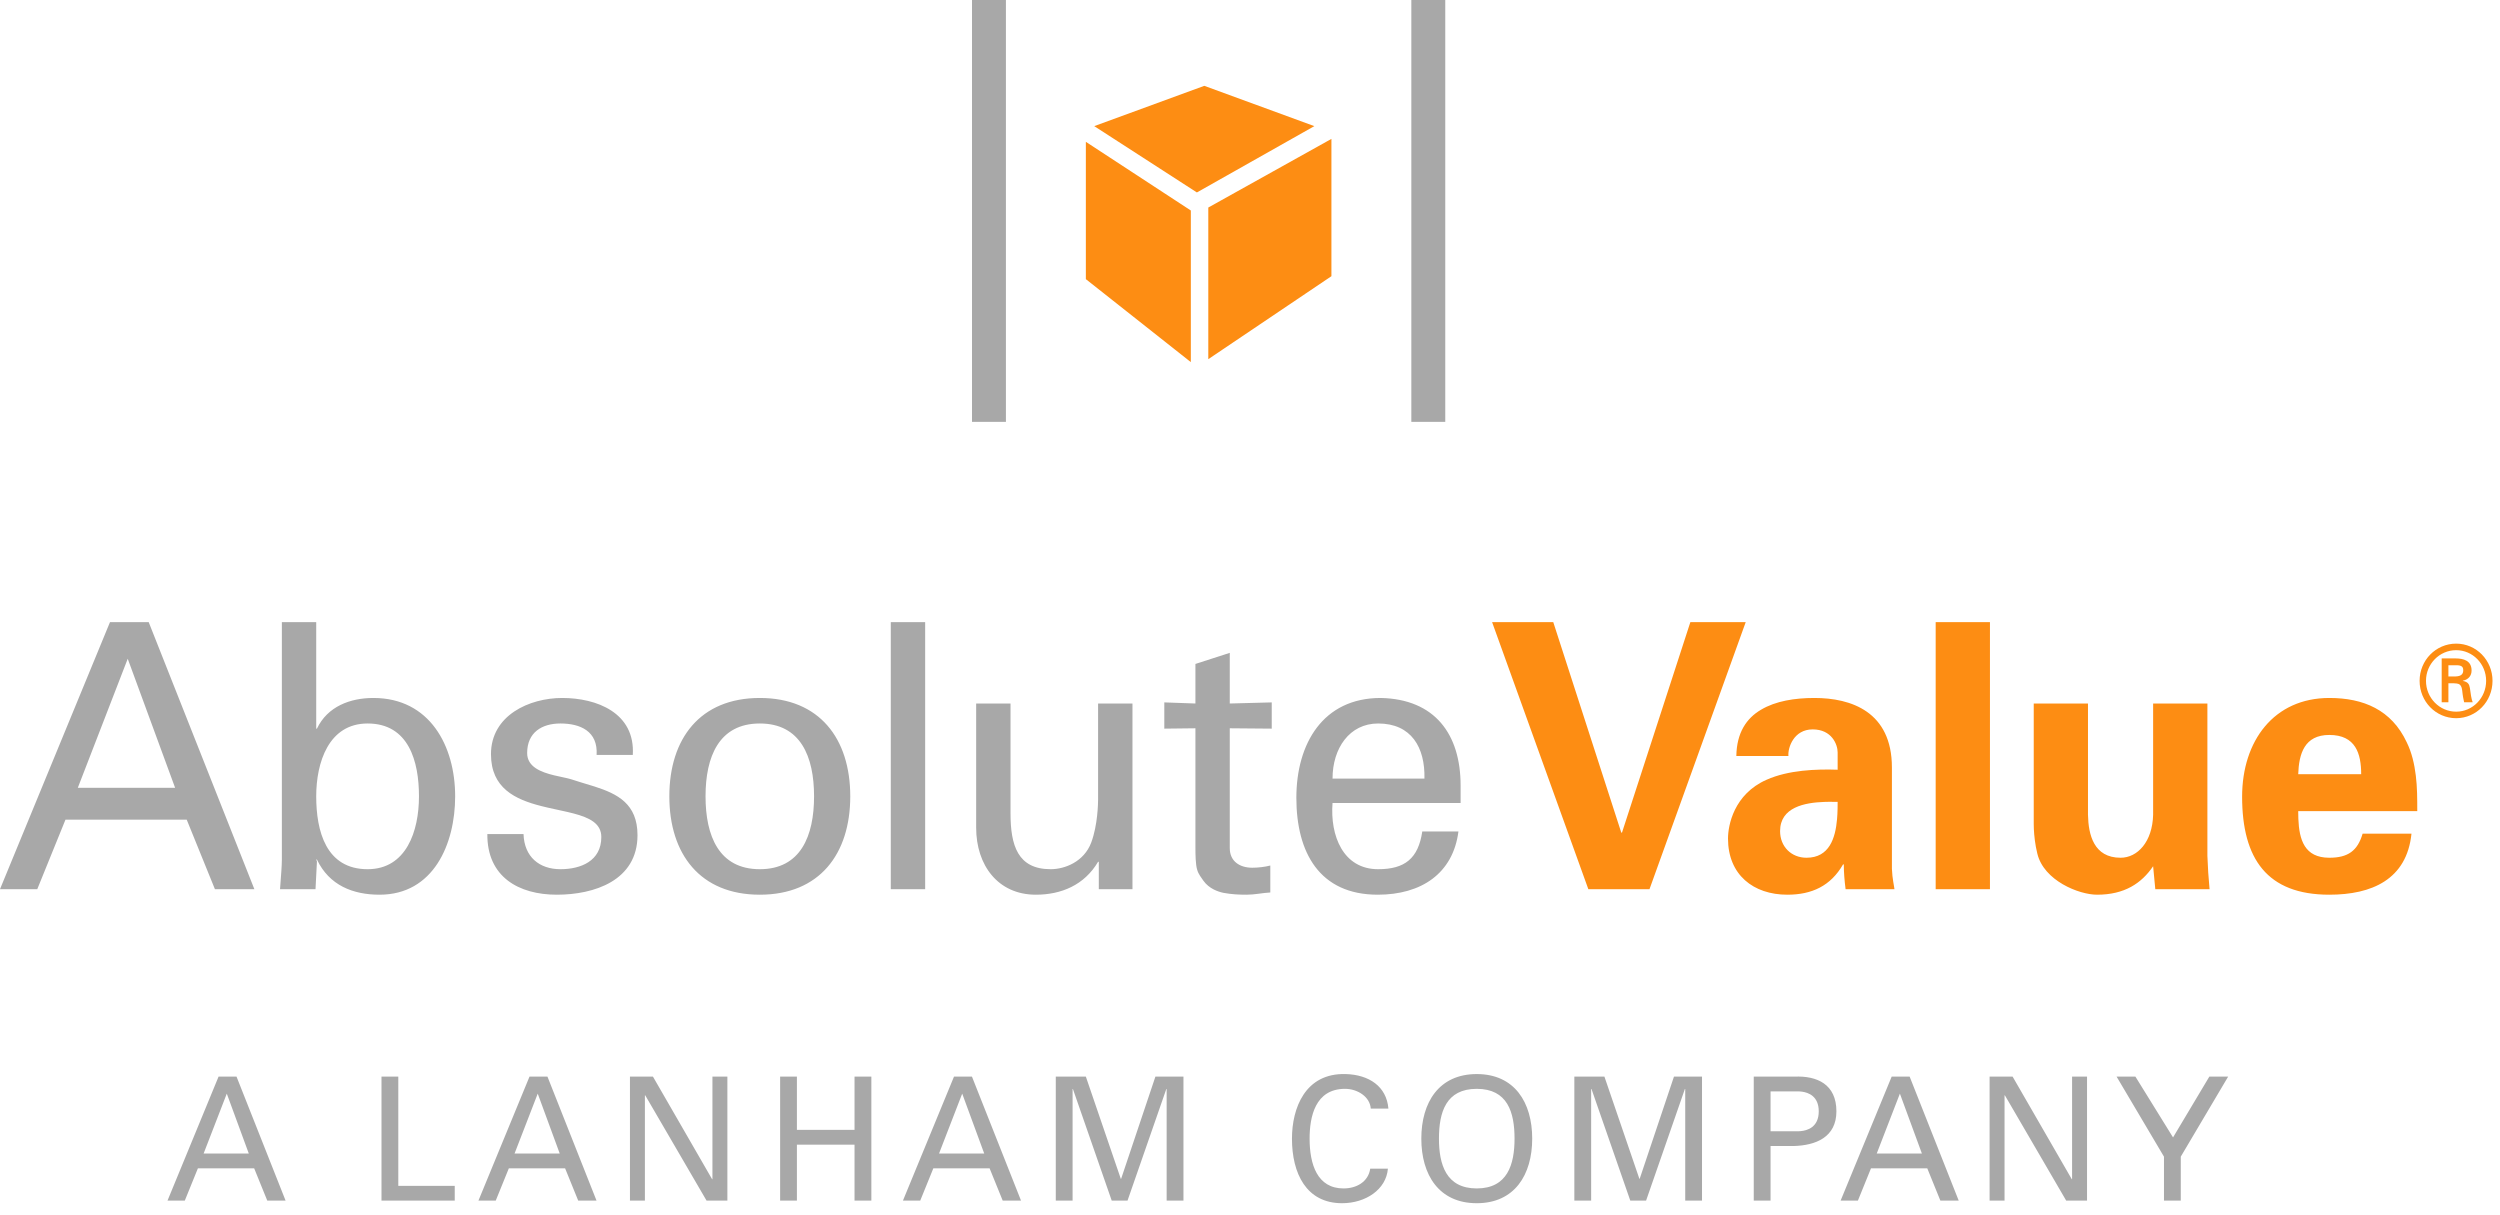
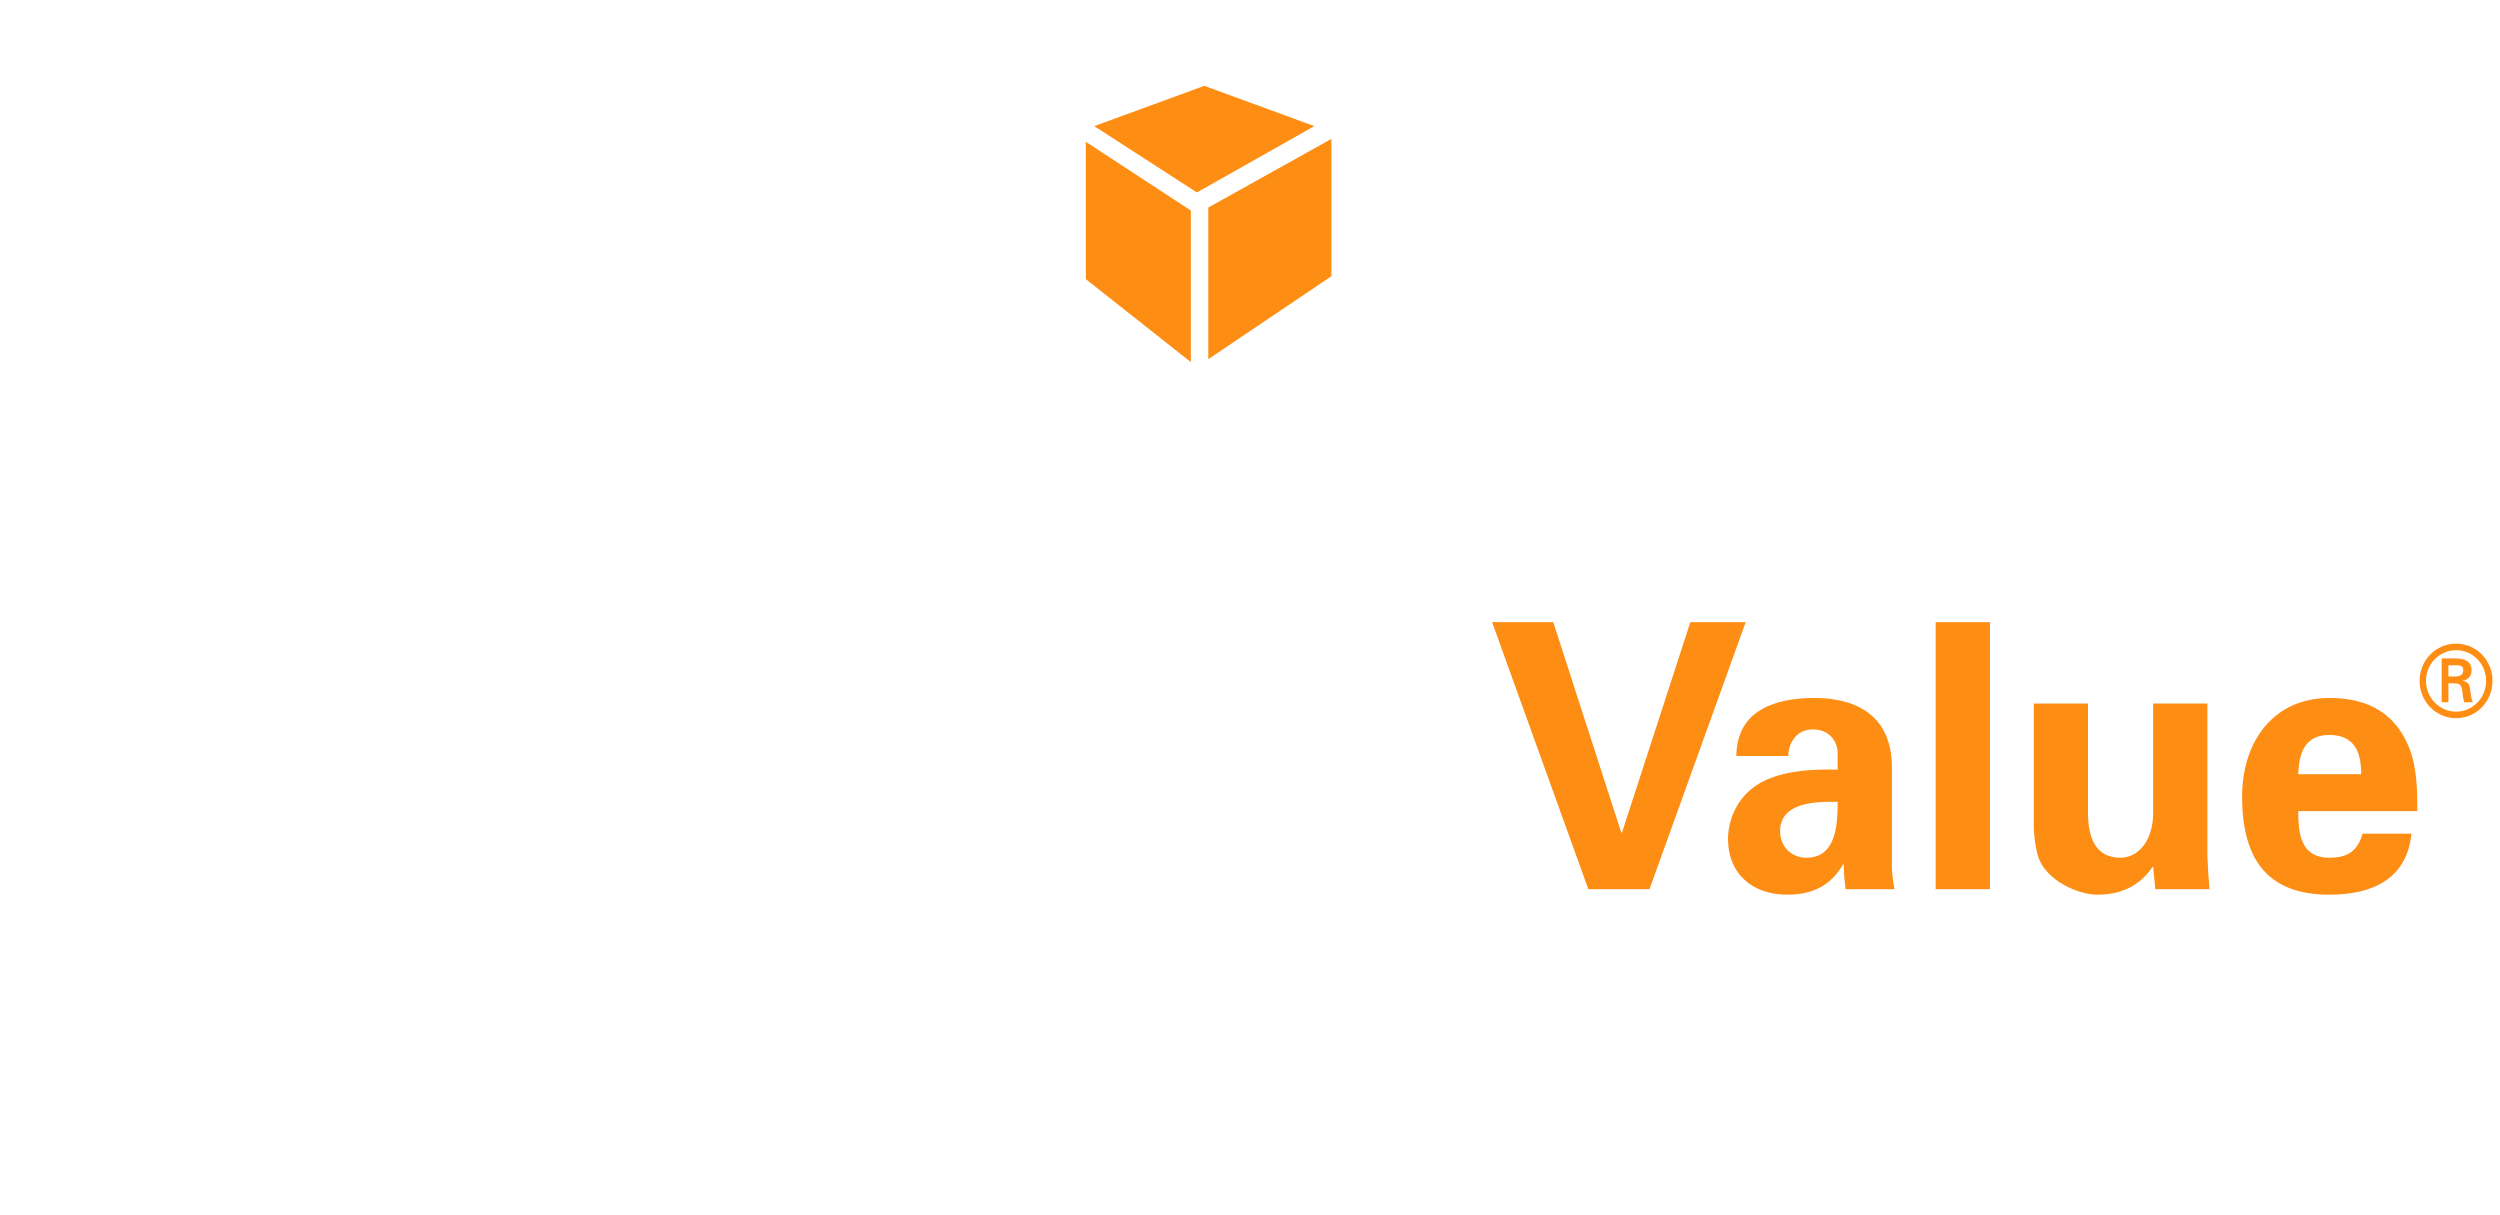
<svg xmlns="http://www.w3.org/2000/svg" viewBox="0 0 144 70" version="1.1">
  <g id="logo-absolute-value-color">
-     <path d="M85.061,61.866 C87.238,61.866 88.255,63.498 88.255,65.585 C88.255,67.672 87.238,69.305 85.061,69.305 C82.884,69.305 81.868,67.672 81.868,65.585 C81.868,63.498 82.884,61.866 85.061,61.866 Z M77.514,61.866 C78.859,61.905 79.865,62.578 79.972,63.854 L78.956,63.854 C78.908,63.171 78.191,62.717 77.475,62.717 C75.753,62.717 75.433,64.329 75.433,65.585 C75.433,67.059 75.869,68.454 77.388,68.454 C78.133,68.454 78.81,68.078 78.926,67.316 L79.943,67.316 C79.846,68.513 78.666,69.305 77.301,69.305 C75.24,69.305 74.417,67.583 74.417,65.585 C74.417,63.835 75.173,61.797 77.514,61.866 Z M22.942,62.014 L22.942,68.306 L26.193,68.306 L26.193,69.156 L21.974,69.156 L21.974,62.014 L22.942,62.014 Z M123,62.014 L125.167,65.515 L127.257,62.014 L128.341,62.014 L125.612,66.624 L125.612,69.156 L124.645,69.156 L124.645,66.624 L121.916,62.014 L123,62.014 Z M115.927,62.014 L119.333,67.92 L119.352,67.92 L119.352,62.014 L120.213,62.014 L120.213,69.156 L119.013,69.156 L115.482,63.092 L115.462,63.092 L115.462,69.156 L114.601,69.156 L114.601,62.014 L115.927,62.014 Z M109.996,62.014 L112.822,69.156 L111.766,69.156 L111.011,67.296 L107.769,67.296 L107.015,69.156 L106.019,69.156 L108.96,62.014 L109.996,62.014 Z M92.415,62.014 L94.428,67.899 L94.446,67.899 L96.42,62.014 L98.036,62.014 L98.036,69.156 L97.069,69.156 L97.069,62.726 L97.049,62.726 L94.814,69.156 L93.905,69.156 L91.67,62.726 L91.65,62.726 L91.65,69.156 L90.682,69.156 L90.682,62.014 L92.415,62.014 Z M13.624,62.014 L16.45,69.156 L15.395,69.156 L14.64,67.296 L11.399,67.296 L10.644,69.156 L9.648,69.156 L12.589,62.014 L13.624,62.014 Z M31.534,62.014 L34.36,69.156 L33.305,69.156 L32.55,67.296 L29.309,67.296 L28.554,69.156 L27.558,69.156 L30.499,62.014 L31.534,62.014 Z M55.985,62.014 L58.811,69.156 L57.756,69.156 L57.001,67.296 L53.76,67.296 L53.005,69.156 L52.009,69.156 L54.95,62.014 L55.985,62.014 Z M105.777,64.013 C105.777,65.506 104.587,65.981 103.3,66.011 L101.984,66.011 L101.984,69.156 L101.016,69.156 L101.016,62.014 L103.358,62.014 C104.654,61.955 105.777,62.449 105.777,64.013 Z M62.545,62.014 L64.558,67.899 L64.577,67.899 L66.551,62.014 L68.167,62.014 L68.167,69.156 L67.199,69.156 L67.199,62.726 L67.18,62.726 L64.945,69.156 L64.035,69.156 L61.8,62.726 L61.781,62.726 L61.781,69.156 L60.813,69.156 L60.813,62.014 L62.545,62.014 Z M45.902,62.014 L45.902,65.08 L49.221,65.08 L49.221,62.014 L50.19,62.014 L50.19,69.156 L49.221,69.156 L49.221,65.931 L45.902,65.931 L45.902,69.156 L44.935,69.156 L44.935,62.014 L45.902,62.014 Z M37.61,62.014 L41.016,67.92 L41.036,67.92 L41.036,62.014 L41.897,62.014 L41.897,69.156 L40.698,69.156 L37.166,63.092 L37.146,63.092 L37.146,69.156 L36.285,69.156 L36.285,62.014 L37.61,62.014 Z M85.061,62.717 C83.29,62.717 82.884,64.061 82.884,65.585 C82.884,67.069 83.29,68.454 85.061,68.454 C86.832,68.454 87.238,67.069 87.238,65.585 C87.238,64.061 86.832,62.717 85.061,62.717 Z M13.063,62.993 L11.728,66.445 L14.331,66.445 L13.063,62.993 Z M30.973,62.993 L29.638,66.445 L32.241,66.445 L30.973,62.993 Z M109.434,62.993 L108.099,66.445 L110.702,66.445 L109.434,62.993 Z M55.423,62.993 L54.088,66.445 L56.692,66.445 L55.423,62.993 Z M103.602,62.865 L101.984,62.865 L101.984,65.16 L103.602,65.16 L103.723,65.153 C104.088,65.119 104.76,64.939 104.76,64.013 C104.76,63.144 104.169,62.931 103.795,62.88 L103.658,62.867 C103.638,62.866 103.619,62.865 103.602,62.865 Z M43.765,40.203 C47.203,40.203 48.975,42.546 48.975,45.869 C48.975,49.192 47.203,51.535 43.765,51.535 C40.325,51.535 38.554,49.192 38.554,45.869 C38.554,42.546 40.325,40.203 43.765,40.203 Z M58.206,40.522 L58.206,46.848 C58.206,48.703 58.624,50.066 60.52,50.066 C61.332,50.066 62.438,49.639 62.854,48.532 C63.042,48.029 63.141,47.462 63.193,46.99 L63.224,46.655 L63.224,46.655 L63.241,46.372 L63.241,46.372 L63.25,46.073 L63.25,46.073 L63.25,40.522 L65.23,40.522 L65.23,51.216 L63.291,51.216 L63.291,49.639 L63.25,49.639 C62.458,50.983 61.124,51.535 59.665,51.535 C57.478,51.535 56.227,49.831 56.227,47.679 L56.227,40.522 L58.206,40.522 Z M70.835,37.604 L70.835,40.522 L73.252,40.458 L73.252,41.97 L70.835,41.949 L70.835,48.852 C70.835,49.619 71.418,49.981 72.128,49.981 C72.44,49.981 72.857,49.938 73.17,49.854 L73.17,51.407 C72.711,51.43 72.273,51.535 71.815,51.535 C71.335,51.535 70.96,51.515 70.481,51.43 C70.168,51.366 69.647,51.195 69.314,50.727 L69.122,50.449 C68.974,50.219 68.9,50.016 68.871,49.48 L68.859,49.152 L68.859,49.152 L68.856,48.745 L68.856,48.745 L68.856,41.949 L67.064,41.97 L67.064,40.458 L68.856,40.522 L68.856,38.243 L70.835,37.604 Z M79.525,40.203 C82.652,40.267 84.131,42.289 84.131,45.251 L84.131,46.252 L76.754,46.252 C76.608,48.128 77.358,50.066 79.38,50.066 C80.922,50.066 81.693,49.447 81.923,47.893 L84.006,47.893 C83.693,50.322 81.86,51.535 79.359,51.535 C76.003,51.535 74.67,49.107 74.67,45.954 C74.67,42.822 76.213,40.203 79.525,40.203 Z M18.214,35.835 L18.214,41.97 L18.256,41.97 C18.861,40.692 20.173,40.203 21.507,40.203 C24.758,40.203 26.217,42.972 26.217,45.869 C26.217,48.617 24.967,51.535 21.862,51.535 C20.34,51.535 18.965,51.003 18.256,49.511 L18.214,49.511 L18.256,49.619 L18.173,51.216 L16.13,51.216 L16.207,50.16 C16.223,49.916 16.235,49.694 16.235,49.511 L16.235,35.835 L18.214,35.835 Z M32.385,40.203 C34.365,40.203 36.595,41.054 36.449,43.483 L34.365,43.483 C34.448,42.119 33.427,41.673 32.281,41.673 C31.218,41.673 30.364,42.183 30.364,43.377 C30.364,44.172 31.16,44.475 31.914,44.658 L32.699,44.832 L32.699,44.832 L32.906,44.888 L32.906,44.888 L33.41,45.048 L33.41,45.048 L34.249,45.304 C35.571,45.729 36.72,46.3 36.72,48.106 C36.72,50.727 34.219,51.535 32.073,51.535 C29.884,51.535 28.05,50.513 28.071,48.042 L30.155,48.042 C30.197,49.363 31.072,50.066 32.281,50.066 C33.448,50.066 34.636,49.598 34.636,48.212 C34.636,47.433 33.958,47.099 33.045,46.858 L32.693,46.771 L32.693,46.771 L31.555,46.52 L31.555,46.52 L31.166,46.426 C29.68,46.046 28.28,45.4 28.28,43.441 C28.28,41.203 30.489,40.203 32.385,40.203 Z M8.565,35.835 L14.651,51.216 L12.379,51.216 L10.754,47.211 L3.772,47.211 L2.147,51.216 L0,51.216 L6.335,35.835 L8.565,35.835 Z M53.289,35.835 L53.289,51.216 L51.309,51.216 L51.309,35.835 L53.289,35.835 Z M21.174,41.673 C18.923,41.673 18.214,43.93 18.214,45.869 C18.214,47.872 18.777,50.066 21.174,50.066 C23.404,50.066 24.133,47.872 24.133,45.869 C24.133,43.866 23.55,41.673 21.174,41.673 Z M43.765,41.673 C41.409,41.673 40.639,43.589 40.639,45.869 C40.639,48.149 41.409,50.066 43.765,50.066 C46.12,50.066 46.89,48.149 46.89,45.869 C46.89,43.589 46.12,41.673 43.765,41.673 Z M7.357,37.944 L4.481,45.379 L10.087,45.379 L7.357,37.944 Z M79.38,41.673 C77.733,41.673 76.754,43.099 76.754,44.846 L82.048,44.846 C82.089,43.058 81.298,41.673 79.38,41.673 Z M57.941,0 L57.941,24.3 L55.987,24.3 L55.987,0 L57.941,0 Z M83.247,0 L83.247,24.3 L81.293,24.3 L81.293,0 L83.247,0 Z" id="grey" fill="#A8A8A8" />
    <path d="M104.513,40.203 C106.619,40.203 108.974,40.99 108.974,44.208 L108.974,50.045 C108.986,50.349 109.018,50.584 109.051,50.789 L109.1,51.079 C109.107,51.125 109.114,51.171 109.12,51.216 L106.306,51.216 C106.243,50.727 106.203,50.236 106.203,49.79 L106.16,49.79 C105.451,51.025 104.368,51.535 102.951,51.535 C100.992,51.535 99.533,50.386 99.533,48.298 C99.533,47.551 99.866,45.741 101.763,44.91 C103.013,44.356 104.598,44.292 105.848,44.336 L105.848,43.334 C105.848,42.886 105.513,42.013 104.41,42.013 C103.326,42.013 102.971,43.058 103.013,43.546 L100.013,43.546 C100.033,42.205 100.596,41.374 101.43,40.883 C102.283,40.373 103.388,40.203 104.513,40.203 Z M120.268,40.522 L120.268,46.935 C120.291,48.085 120.603,49.406 122.145,49.406 C123.123,49.406 123.979,48.489 124.02,46.935 L124.02,40.522 L127.146,40.522 L127.146,49.299 C127.168,49.938 127.209,50.577 127.271,51.216 L124.145,51.216 L124.02,49.895 C123.353,50.876 122.374,51.535 120.791,51.535 C119.748,51.535 117.726,50.727 117.351,49.171 C117.222,48.658 117.168,48.131 117.15,47.752 L117.143,47.467 L117.143,47.467 L117.143,40.522 L120.268,40.522 Z M134.169,40.203 C136.129,40.203 137.754,40.883 138.629,42.759 C138.921,43.355 139.066,43.993 139.151,44.676 C139.234,45.337 139.234,46.018 139.234,46.72 L132.377,46.72 L132.385,47.161 C132.433,48.37 132.736,49.406 134.169,49.406 C135.253,49.406 135.796,49.001 136.086,48.021 L138.901,48.021 C138.629,50.663 136.609,51.535 134.169,51.535 C130.586,51.535 129.146,49.47 129.146,45.89 C129.146,42.674 130.981,40.203 134.169,40.203 Z M89.468,35.835 L93.385,47.957 L93.427,47.957 L97.365,35.835 L100.553,35.835 L95.011,51.216 L91.488,51.216 L85.945,35.835 L89.468,35.835 Z M114.621,35.835 L114.621,51.216 L111.495,51.216 L111.495,35.835 L114.621,35.835 Z M102.533,47.872 C102.533,48.767 103.18,49.406 104.055,49.406 C105.367,49.406 105.72,48.278 105.814,47.184 L105.834,46.888 L105.834,46.888 L105.844,46.598 L105.844,46.598 L105.848,46.189 L105.848,46.189 L105.361,46.184 L105.361,46.184 L105.086,46.19 C103.96,46.229 102.533,46.491 102.533,47.872 Z M134.169,42.333 C132.732,42.333 132.419,43.419 132.377,44.592 L136.004,44.592 C136.004,43.419 135.691,42.333 134.169,42.333 Z M141.475,37.073 C142.637,37.073 143.569,38.033 143.569,39.215 C143.569,40.41 142.637,41.368 141.475,41.368 C140.306,41.368 139.369,40.41 139.369,39.215 C139.369,38.033 140.306,37.073 141.475,37.073 Z M141.475,37.45 C140.513,37.45 139.737,38.244 139.737,39.215 C139.737,40.197 140.513,40.992 141.475,40.992 C142.43,40.992 143.201,40.197 143.201,39.215 C143.201,38.244 142.43,37.45 141.475,37.45 Z M141.441,37.925 C141.893,37.925 142.363,38.05 142.363,38.622 C142.363,38.913 142.19,39.141 141.86,39.209 L141.86,39.221 C142.163,39.282 142.228,39.411 142.266,39.631 L142.279,39.718 C142.313,39.958 142.341,40.22 142.425,40.449 L141.933,40.449 L141.872,40.149 C141.863,40.098 141.855,40.047 141.849,39.997 L141.819,39.75 C141.803,39.634 141.776,39.533 141.709,39.461 C141.652,39.399 141.583,39.379 141.508,39.37 L141.352,39.358 L141.352,39.358 L141.028,39.358 L141.028,40.449 L140.641,40.449 L140.641,37.925 L141.441,37.925 Z M141.491,38.318 L141.028,38.318 L141.028,38.964 L141.435,38.964 C141.799,38.953 141.882,38.798 141.882,38.604 C141.882,38.416 141.799,38.318 141.491,38.318 Z M62.545,8.169 L68.592,12.125 L68.592,20.858 L62.545,16.079 L62.545,8.169 Z M76.69,8 L76.69,15.909 L69.598,20.688 L69.598,11.954 L76.69,8 Z M69.367,4.944 L75.706,7.265 L68.941,11.085 L63.028,7.265 L69.367,4.944 Z" id="orange" fill="#FD8D13" />
  </g>
</svg>